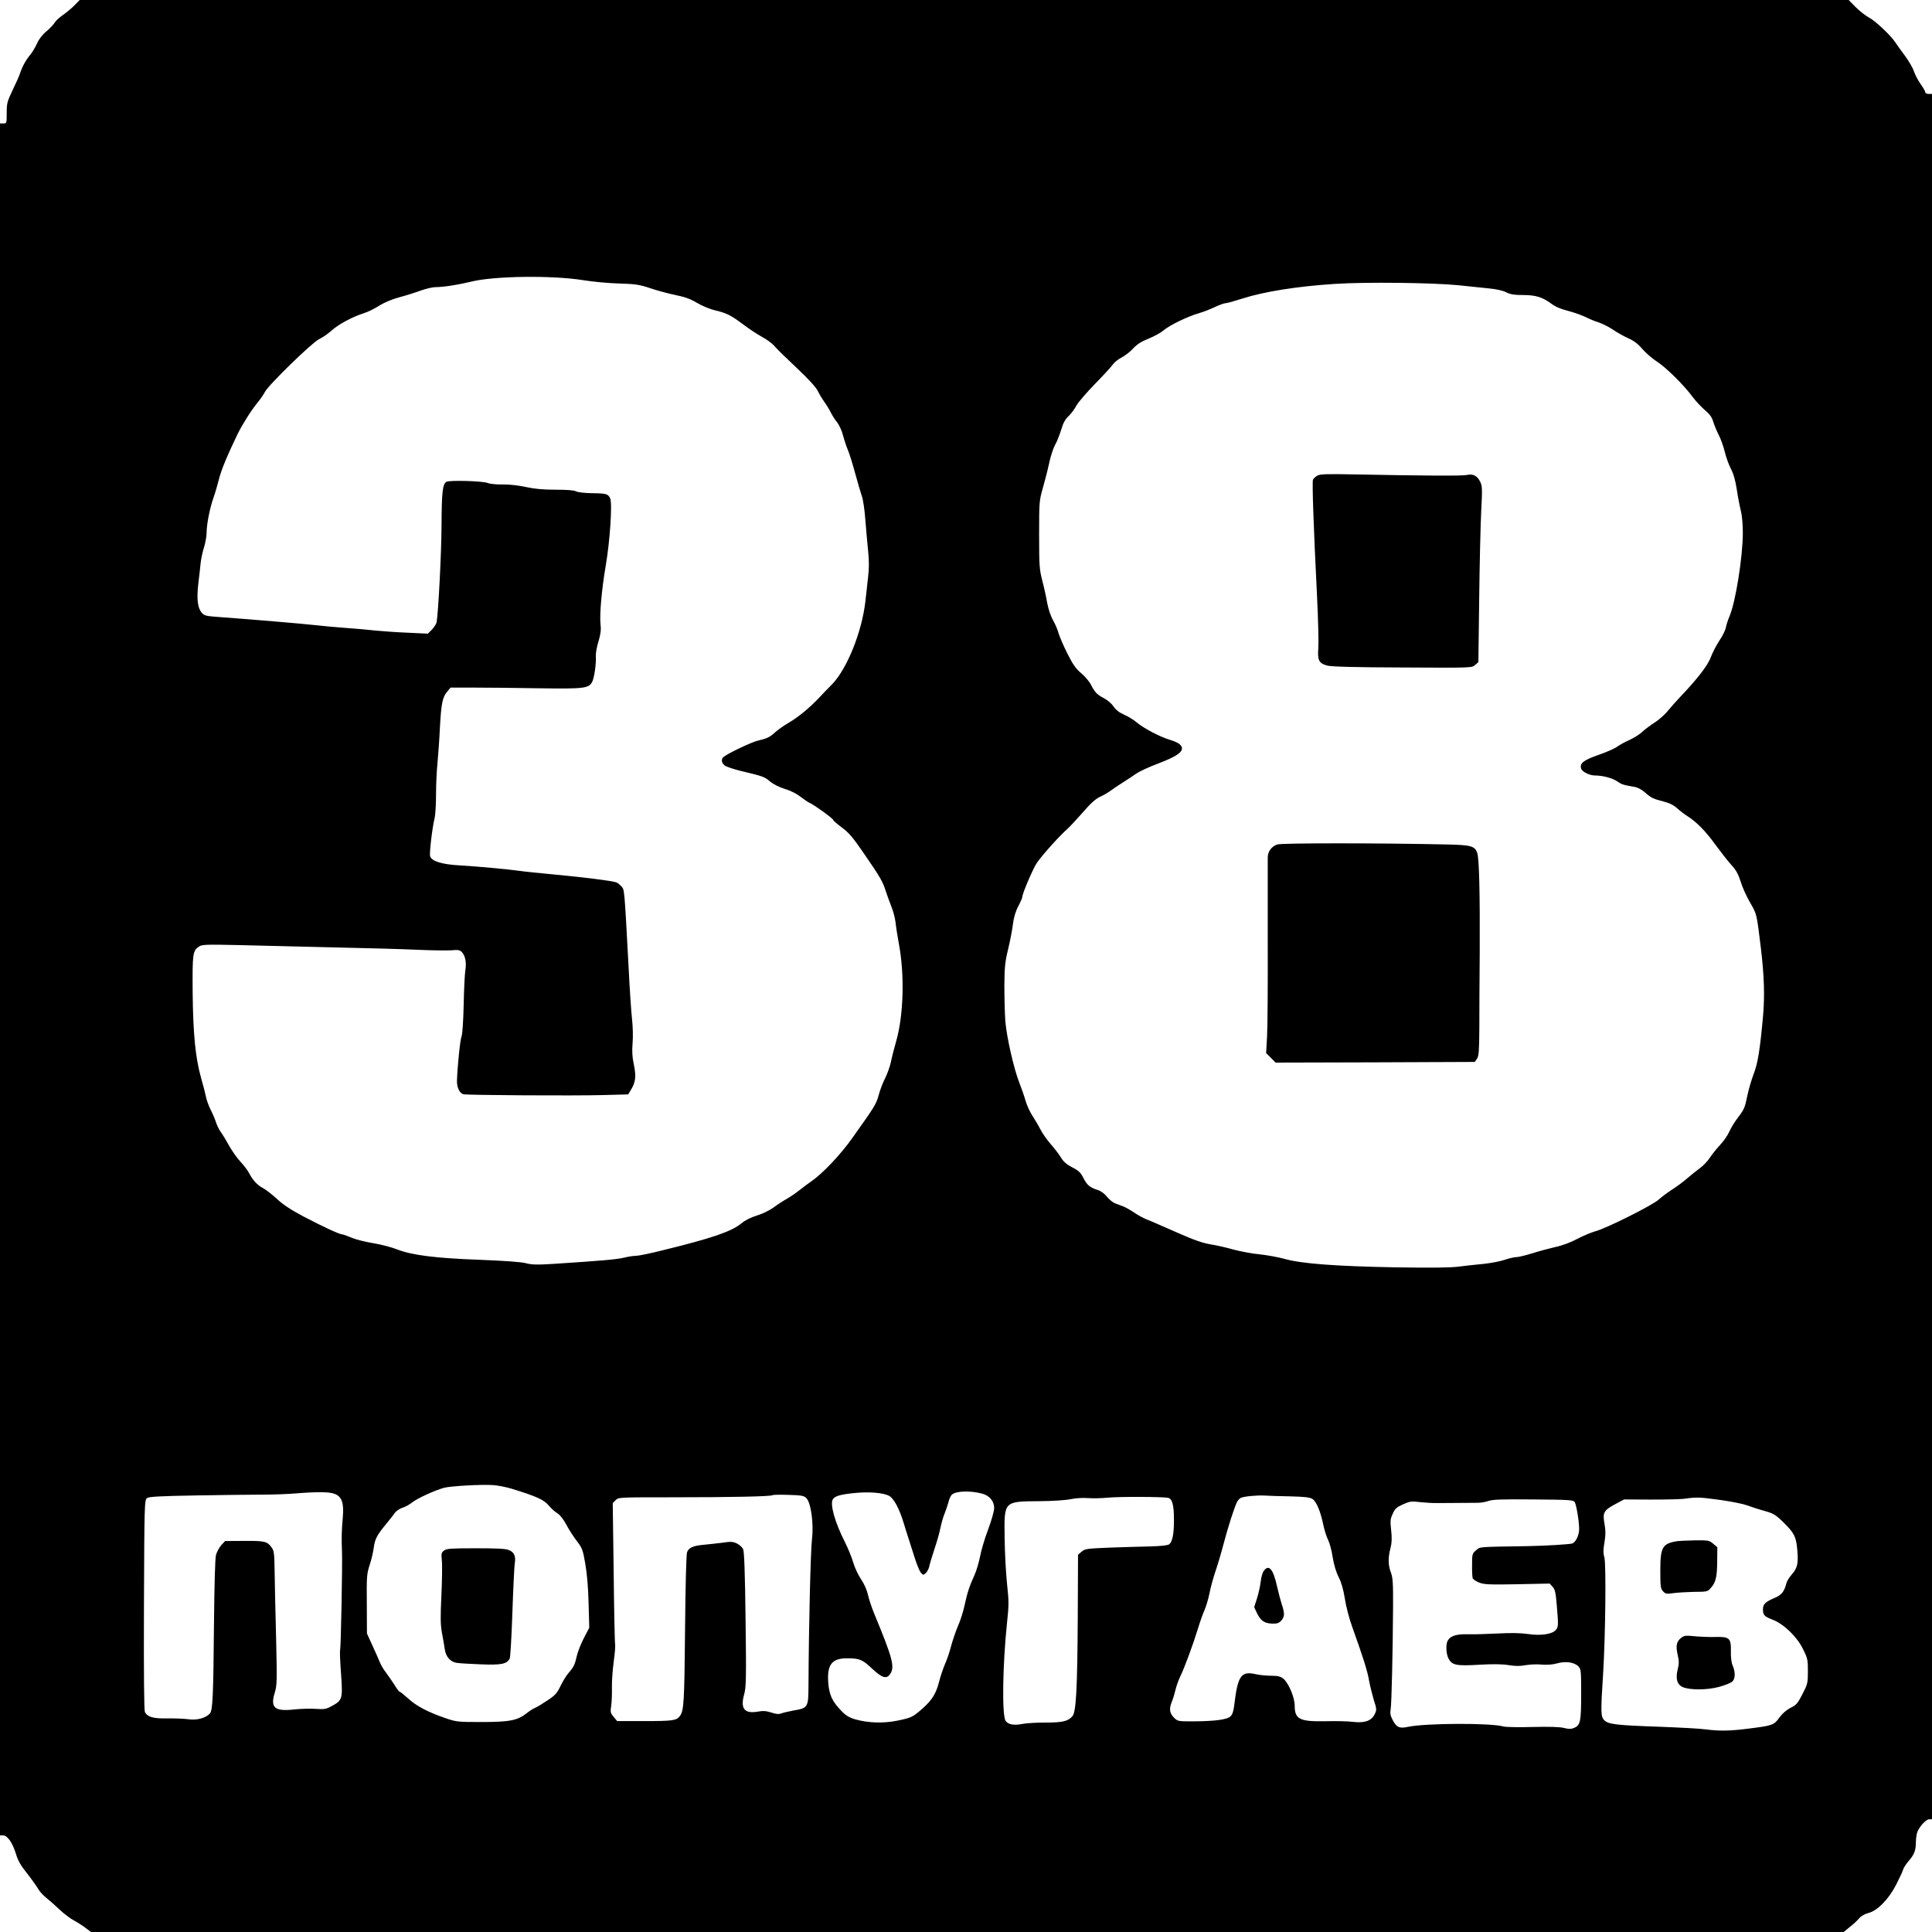
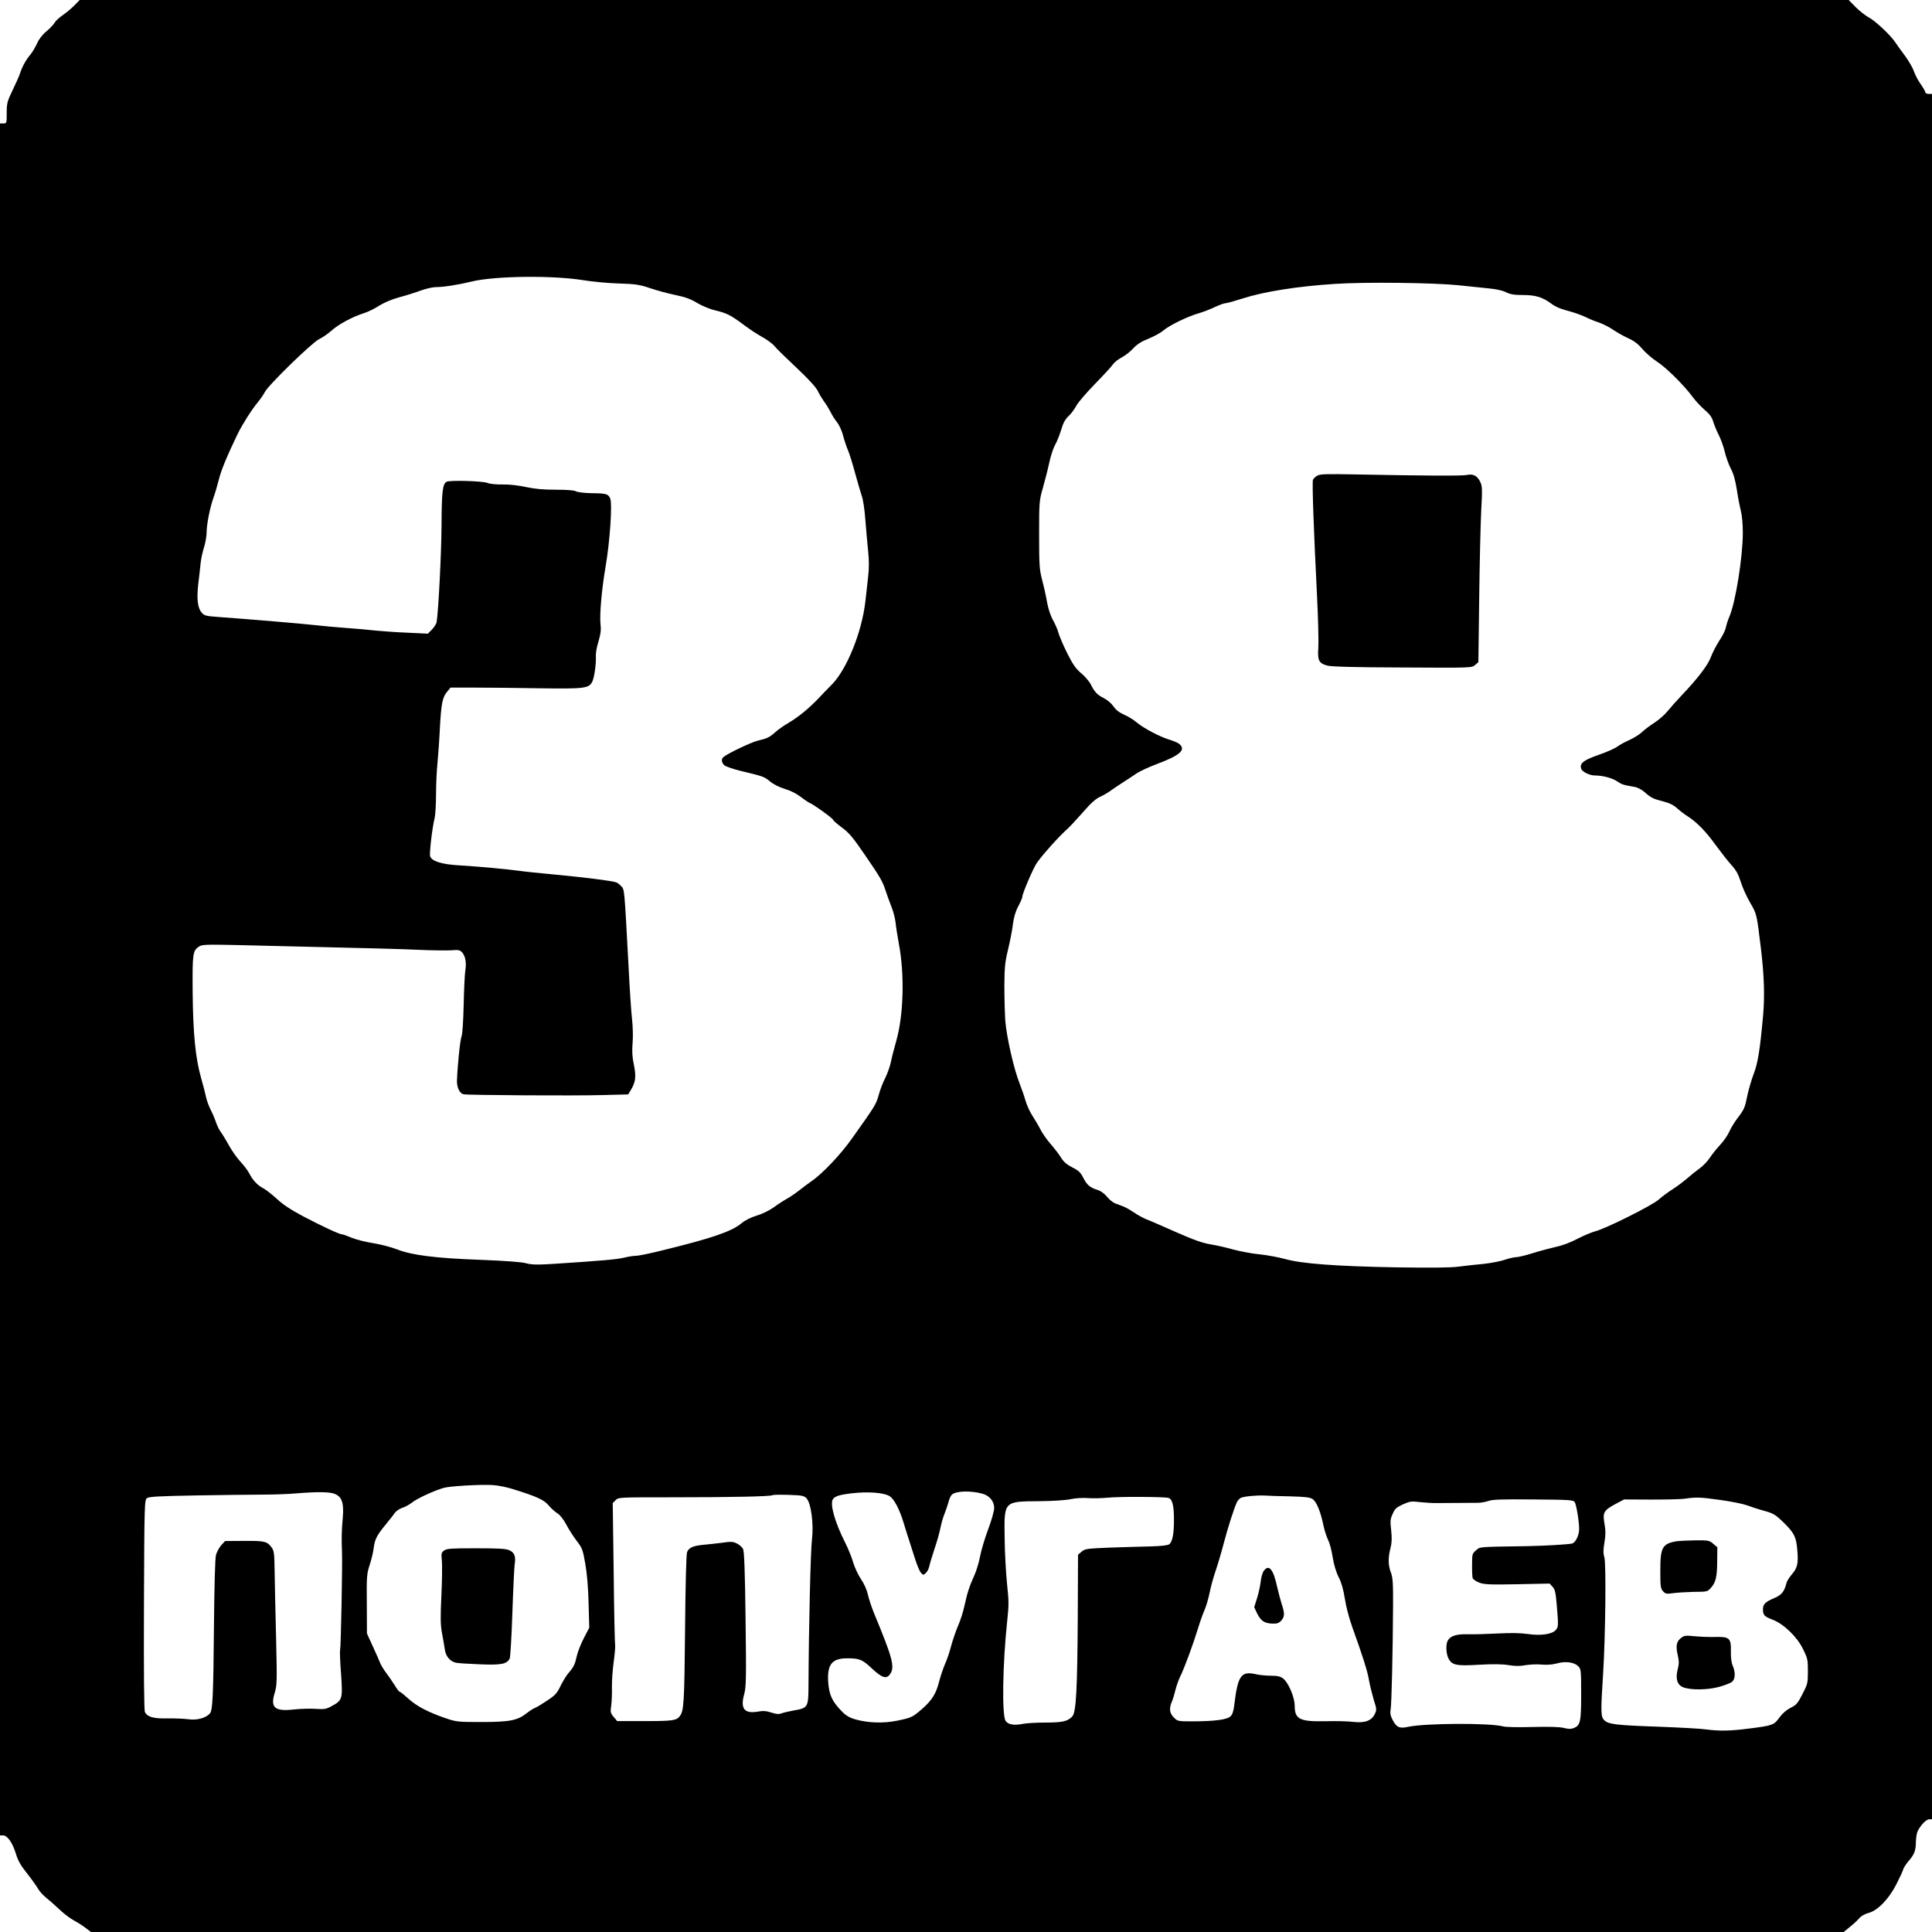
<svg xmlns="http://www.w3.org/2000/svg" version="1.0" width="1440pt" height="1440pt" viewBox="0 0 1440 1440" preserveAspectRatio="xMidYMid meet">
  <g transform="translate(0,1440) scale(0.1,-0.1)" fill="#000000" stroke="none">
    <path d="M556 14361 c-22 -22 -61 -55 -87 -73 -26 -18 -54 -43 -61 -56 -7 -13 -34 -42 -61 -65 -31 -25 -57 -59 -71 -91 -13 -28 -34 -64 -48 -81 -33 -39 -62 -90 -78 -140 -7 -22 -33 -80 -57 -129 -39 -82 -43 -96 -43 -168 0 -77 0 -78 -25 -78 l-25 0 0 -6380 0 -6380 23 0 c32 0 70 -54 95 -135 16 -54 36 -89 86 -151 35 -45 71 -96 80 -112 9 -17 35 -46 57 -64 23 -18 68 -58 101 -89 32 -31 82 -69 111 -84 29 -16 68 -41 88 -57 l37 -28 6532 0 6532 0 46 38 c26 20 57 49 70 65 14 16 42 32 69 39 66 16 152 104 207 213 24 47 47 96 50 108 3 13 21 41 40 64 45 51 56 81 56 146 1 29 6 64 13 78 20 43 64 89 86 89 l21 0 0 6430 0 6430 -25 0 c-14 0 -25 6 -25 13 0 6 -16 34 -35 61 -19 26 -41 69 -50 95 -8 25 -39 78 -67 116 -29 39 -62 84 -72 100 -33 51 -151 162 -197 185 -24 13 -68 47 -97 76 l-53 54 -6592 0 -6593 0 -38 -39z m3789 -2049 c72 -12 193 -23 270 -25 123 -4 151 -8 231 -35 50 -17 135 -40 189 -51 73 -15 113 -30 163 -60 39 -23 96 -46 135 -55 84 -20 112 -34 209 -106 42 -32 104 -73 138 -91 33 -18 75 -48 92 -68 16 -20 92 -94 167 -164 91 -86 143 -143 158 -174 12 -25 33 -59 46 -77 13 -17 34 -51 47 -76 12 -25 35 -61 51 -80 15 -20 35 -64 43 -97 9 -34 25 -83 36 -108 11 -25 35 -103 54 -173 19 -70 42 -147 50 -171 9 -24 21 -104 26 -178 6 -74 15 -179 21 -234 7 -70 7 -129 -1 -192 -5 -51 -15 -132 -20 -180 -26 -227 -136 -500 -246 -615 -33 -33 -80 -82 -105 -109 -71 -74 -149 -138 -219 -179 -34 -20 -79 -51 -99 -69 -45 -41 -63 -49 -131 -65 -48 -11 -223 -94 -257 -122 -19 -15 -16 -42 6 -62 10 -9 65 -28 122 -42 168 -40 176 -43 219 -79 25 -21 68 -42 109 -55 42 -12 87 -35 117 -58 27 -21 57 -41 66 -45 28 -10 178 -118 178 -128 0 -5 29 -30 65 -57 53 -39 82 -73 170 -202 117 -170 135 -201 158 -275 9 -27 27 -77 40 -110 14 -33 28 -87 32 -120 3 -33 15 -106 25 -161 43 -229 35 -531 -20 -723 -16 -55 -34 -127 -40 -158 -7 -32 -26 -85 -42 -118 -17 -32 -39 -90 -49 -128 -20 -70 -25 -78 -199 -323 -86 -121 -218 -260 -300 -317 -25 -17 -65 -47 -90 -67 -25 -20 -67 -49 -95 -65 -27 -15 -73 -45 -101 -66 -30 -21 -82 -47 -123 -59 -45 -14 -88 -35 -116 -59 -73 -60 -218 -110 -586 -200 -91 -23 -180 -41 -198 -41 -18 0 -59 -6 -90 -14 -53 -13 -169 -23 -522 -46 -126 -8 -166 -7 -210 5 -34 9 -159 18 -339 25 -336 12 -513 35 -621 78 -41 16 -120 37 -177 46 -56 9 -129 27 -162 41 -33 14 -64 25 -71 25 -19 0 -150 61 -287 133 -94 50 -154 89 -200 133 -37 33 -82 69 -101 78 -42 22 -77 59 -103 110 -11 22 -42 62 -68 90 -26 28 -64 83 -85 121 -21 39 -49 84 -61 100 -12 17 -27 48 -34 70 -7 22 -25 65 -41 96 -15 30 -30 73 -34 95 -4 21 -20 84 -36 139 -42 148 -60 328 -63 640 -2 290 0 309 49 341 22 14 55 15 287 10 145 -4 461 -11 703 -17 242 -5 527 -13 634 -18 107 -5 222 -6 255 -4 53 5 64 2 80 -15 25 -29 34 -77 24 -137 -4 -27 -10 -142 -12 -255 -3 -123 -9 -217 -16 -235 -11 -27 -31 -230 -34 -331 -1 -50 20 -93 48 -100 31 -7 820 -12 1040 -6 l188 5 19 31 c36 59 42 100 24 188 -13 60 -15 104 -10 164 4 45 2 124 -4 176 -6 51 -18 228 -26 393 -32 595 -30 573 -55 600 -13 14 -30 27 -39 29 -37 12 -241 37 -441 56 -118 11 -246 24 -285 30 -95 13 -295 31 -440 40 -131 7 -208 31 -219 68 -7 20 16 216 34 287 5 22 10 101 10 175 0 74 5 180 11 235 5 55 14 174 18 265 10 179 19 225 56 267 l23 28 174 0 c95 0 313 -2 483 -5 340 -5 374 -1 399 48 16 31 31 141 27 193 -1 20 7 69 20 109 16 54 20 85 15 125 -8 72 8 259 39 440 31 180 50 463 33 500 -15 34 -30 38 -138 39 -53 1 -105 7 -117 14 -14 8 -69 12 -152 12 -95 0 -156 6 -221 20 -55 12 -123 20 -173 19 -45 -1 -95 4 -112 11 -36 15 -283 22 -307 9 -29 -16 -36 -75 -37 -324 -1 -209 -24 -654 -37 -724 -3 -13 -19 -37 -35 -54 l-30 -30 -147 7 c-81 3 -190 11 -242 16 -52 6 -153 15 -225 20 -71 5 -170 14 -220 20 -96 11 -512 46 -710 60 -111 8 -121 10 -142 34 -30 35 -38 102 -25 215 7 53 14 121 17 151 3 30 14 84 25 118 11 35 20 86 20 113 0 60 24 183 51 259 11 30 29 91 40 135 18 73 62 178 140 340 36 73 101 176 150 236 20 24 44 59 53 77 27 53 350 367 404 394 26 12 67 41 92 63 50 46 155 103 240 130 30 9 82 34 115 56 37 23 95 48 150 63 50 13 122 36 160 50 39 14 89 26 113 26 59 0 171 18 265 41 168 42 599 48 832 11z m6525 -38 c80 -8 184 -19 231 -24 52 -5 102 -16 126 -29 31 -15 59 -20 127 -20 92 0 143 -16 208 -64 36 -26 64 -38 153 -62 32 -9 80 -27 105 -39 25 -13 69 -31 98 -40 29 -10 76 -34 104 -53 29 -20 80 -49 114 -64 44 -20 74 -43 105 -80 24 -28 73 -71 109 -94 69 -45 200 -174 268 -266 23 -31 64 -74 90 -96 35 -30 52 -53 61 -85 7 -23 25 -68 41 -99 16 -31 36 -87 45 -125 9 -38 29 -95 45 -126 21 -39 34 -87 45 -156 8 -55 22 -126 30 -158 9 -34 15 -101 15 -164 0 -181 -54 -517 -99 -623 -11 -25 -23 -62 -27 -82 -3 -20 -25 -65 -49 -100 -23 -36 -52 -91 -63 -122 -22 -61 -99 -161 -220 -288 -37 -39 -84 -92 -105 -118 -21 -26 -64 -63 -95 -83 -31 -20 -73 -51 -92 -69 -19 -19 -62 -45 -94 -60 -33 -14 -74 -37 -92 -50 -17 -13 -79 -41 -138 -61 -112 -39 -144 -63 -131 -103 7 -23 62 -51 103 -51 57 0 130 -19 166 -44 35 -24 47 -27 129 -41 23 -4 53 -20 75 -39 47 -42 63 -50 141 -70 44 -11 76 -27 102 -51 21 -19 55 -45 76 -58 68 -43 137 -113 208 -212 39 -53 92 -121 118 -150 37 -40 53 -70 71 -126 12 -41 44 -111 70 -156 51 -88 49 -81 81 -343 24 -200 29 -354 16 -500 -23 -255 -39 -356 -71 -437 -16 -43 -37 -114 -46 -158 -19 -93 -23 -103 -75 -171 -21 -27 -48 -72 -60 -99 -12 -27 -42 -71 -67 -97 -25 -27 -60 -70 -77 -96 -16 -25 -50 -61 -75 -79 -25 -18 -67 -52 -95 -76 -27 -24 -77 -61 -110 -82 -33 -21 -79 -55 -102 -76 -47 -43 -399 -219 -475 -237 -25 -7 -84 -31 -130 -55 -50 -27 -115 -51 -163 -61 -44 -10 -122 -31 -173 -47 -51 -16 -105 -29 -121 -29 -15 0 -54 -9 -86 -20 -32 -11 -101 -24 -154 -30 -53 -5 -139 -14 -191 -21 -66 -8 -210 -9 -470 -5 -440 8 -697 27 -822 62 -47 13 -133 29 -190 35 -57 5 -143 22 -193 35 -49 14 -126 32 -171 39 -60 10 -124 32 -255 90 -96 42 -195 86 -222 96 -26 10 -69 34 -95 52 -27 18 -63 39 -80 45 -18 7 -45 17 -61 23 -16 6 -43 28 -60 49 -18 23 -46 43 -68 50 -60 19 -81 37 -108 90 -21 41 -35 55 -83 79 -41 21 -65 42 -84 73 -15 25 -50 70 -78 102 -28 32 -62 81 -76 109 -14 28 -41 73 -59 101 -19 28 -41 78 -51 111 -9 33 -30 92 -45 131 -42 105 -96 343 -106 464 -4 58 -7 177 -7 265 1 136 5 176 27 266 14 59 31 142 36 186 7 54 19 97 40 137 17 32 31 64 31 72 0 25 83 218 109 254 48 67 168 200 226 251 17 15 68 70 115 123 60 70 97 102 129 117 25 11 63 33 85 50 23 16 64 44 93 62 28 18 70 45 92 61 23 16 94 49 158 73 167 63 213 103 165 146 -10 10 -43 24 -73 33 -72 21 -197 87 -246 129 -22 19 -64 45 -94 58 -37 16 -62 36 -79 61 -14 21 -45 48 -70 61 -53 27 -70 45 -99 102 -11 23 -44 61 -72 85 -41 34 -62 65 -104 148 -29 58 -58 126 -65 150 -6 25 -25 68 -41 97 -18 31 -35 83 -44 130 -7 43 -24 119 -37 168 -21 82 -23 112 -23 340 0 243 1 253 27 345 15 52 37 137 48 189 11 52 31 112 44 135 13 22 33 73 45 111 15 52 30 80 57 105 20 19 45 54 57 77 12 23 74 95 138 161 64 65 124 131 134 146 10 15 39 38 64 51 25 13 65 43 87 68 30 32 62 52 115 73 40 16 91 44 113 63 46 38 179 103 264 127 30 9 83 29 116 45 34 16 70 29 80 29 11 0 68 16 127 35 159 51 407 91 689 109 225 15 732 9 920 -10z m-7060 -8969 c186 -57 244 -83 278 -124 18 -22 48 -49 66 -60 21 -13 45 -44 66 -83 18 -35 53 -89 77 -121 42 -54 47 -66 65 -170 13 -72 22 -177 25 -296 l5 -183 -40 -77 c-22 -42 -45 -101 -52 -131 -15 -67 -24 -85 -62 -129 -16 -18 -43 -62 -60 -97 -26 -54 -39 -69 -98 -108 -37 -25 -78 -50 -91 -55 -13 -5 -42 -23 -63 -40 -68 -54 -127 -66 -336 -66 -178 0 -188 1 -270 29 -128 44 -215 89 -276 145 -31 28 -59 51 -64 51 -5 0 -22 22 -38 49 -17 27 -46 69 -64 93 -19 24 -40 60 -47 79 -8 19 -32 75 -55 124 l-41 90 -1 220 c-2 205 0 225 21 290 13 39 26 94 30 124 8 67 23 97 89 177 28 34 59 73 68 87 10 14 35 31 55 38 21 6 54 24 74 40 40 32 173 92 239 110 52 13 278 26 365 20 33 -2 94 -14 135 -26z m3508 -37 c56 -14 92 -56 92 -108 0 -22 -20 -94 -46 -162 -25 -67 -52 -158 -60 -203 -9 -44 -27 -105 -41 -135 -37 -82 -52 -126 -73 -222 -10 -48 -32 -118 -49 -155 -16 -38 -39 -104 -51 -148 -11 -44 -32 -107 -47 -139 -14 -33 -34 -93 -44 -132 -22 -88 -53 -137 -127 -202 -72 -62 -79 -65 -185 -87 -103 -21 -218 -17 -312 10 -45 13 -70 28 -102 61 -71 73 -93 121 -100 216 -9 131 28 178 140 178 94 0 115 -9 187 -77 74 -69 107 -80 134 -41 37 53 20 118 -119 453 -18 44 -39 107 -46 139 -8 36 -28 81 -51 115 -21 31 -48 88 -59 126 -11 39 -38 104 -59 146 -77 151 -116 289 -92 325 14 22 52 34 143 44 118 14 236 5 279 -21 34 -21 74 -97 105 -199 9 -30 25 -82 36 -115 11 -33 32 -99 47 -147 15 -48 35 -97 45 -109 17 -20 19 -20 37 -4 10 9 22 31 26 49 3 17 21 76 39 131 19 55 39 127 45 160 7 33 20 80 31 105 10 25 23 64 29 86 5 23 17 48 26 55 32 26 132 30 222 7z m-4822 -3 c53 -22 68 -68 59 -175 -9 -98 -10 -157 -6 -255 4 -92 -8 -716 -14 -734 -3 -7 0 -87 7 -177 13 -189 11 -197 -73 -242 -38 -21 -53 -23 -114 -19 -38 3 -110 1 -160 -4 -148 -17 -182 12 -147 125 17 57 17 86 10 401 -5 187 -10 411 -11 497 -2 141 -4 159 -23 185 -33 45 -53 49 -205 48 l-141 -1 -29 -31 c-15 -18 -33 -50 -39 -72 -7 -25 -12 -219 -15 -508 -5 -561 -10 -650 -31 -675 -31 -34 -99 -52 -162 -42 -31 4 -101 7 -155 6 -104 -2 -147 10 -167 47 -6 13 -9 282 -7 800 3 756 4 782 23 795 15 11 92 15 369 20 192 3 415 6 495 6 80 0 190 4 245 9 163 13 252 12 291 -4z m3514 -31 c35 -35 56 -193 42 -307 -10 -79 -24 -639 -26 -1095 -1 -158 -4 -163 -111 -181 -36 -7 -77 -16 -92 -22 -19 -7 -39 -5 -75 7 -38 12 -60 14 -103 6 -98 -16 -128 24 -98 131 14 53 16 114 10 556 -4 351 -10 506 -18 524 -6 14 -27 33 -47 43 -29 14 -45 15 -111 5 -42 -5 -104 -12 -137 -15 -77 -7 -110 -21 -123 -55 -6 -16 -12 -237 -15 -581 -5 -543 -9 -602 -39 -641 -25 -33 -53 -37 -260 -37 l-207 0 -26 31 c-24 29 -26 36 -18 87 4 30 6 91 5 135 -1 44 5 128 13 187 8 58 13 116 11 129 -3 12 -8 255 -11 539 l-7 517 22 22 c21 21 24 21 429 21 428 0 732 6 741 16 3 3 56 4 118 2 98 -3 115 -6 133 -24z m3606 13 c112 -3 147 -7 167 -20 29 -19 60 -93 81 -196 8 -38 24 -87 35 -109 11 -21 27 -80 34 -129 9 -56 26 -112 45 -149 20 -39 35 -92 46 -161 8 -55 33 -150 55 -210 79 -220 114 -330 125 -398 7 -38 23 -103 35 -144 22 -68 23 -75 8 -106 -24 -51 -75 -69 -161 -59 -39 5 -130 7 -203 5 -195 -4 -233 14 -233 115 0 62 -46 172 -86 203 -21 16 -41 21 -90 21 -34 0 -85 5 -112 11 -111 26 -136 -9 -162 -225 -5 -47 -14 -75 -28 -88 -24 -25 -116 -37 -275 -38 -118 0 -119 0 -148 29 -32 33 -36 64 -16 114 8 18 20 57 27 87 7 30 24 78 37 105 29 58 93 230 133 360 15 50 37 110 48 135 11 25 28 81 37 125 8 44 29 118 45 165 16 47 43 138 60 203 31 120 81 275 101 314 7 12 19 25 28 29 24 11 120 20 176 17 28 -2 114 -5 191 -6z m-909 -11 c31 -8 43 -55 43 -165 0 -103 -11 -161 -35 -181 -10 -8 -59 -14 -138 -16 -67 -1 -204 -6 -305 -9 -172 -7 -185 -9 -210 -30 l-27 -23 -2 -464 c-3 -533 -12 -710 -40 -740 -33 -38 -75 -47 -200 -47 -65 0 -142 -4 -171 -10 -64 -13 -109 -5 -127 23 -28 44 -22 419 11 734 14 128 14 156 0 285 -8 78 -17 232 -18 342 -4 279 -9 274 262 276 96 1 192 7 230 15 38 8 92 11 130 8 36 -3 101 -1 145 3 86 9 416 7 452 -1z m4116 -16 c80 -11 169 -29 199 -40 29 -11 87 -30 128 -41 68 -19 82 -27 144 -87 80 -79 94 -107 102 -206 9 -98 1 -133 -41 -181 -19 -22 -37 -51 -40 -65 -16 -63 -36 -88 -88 -110 -69 -29 -87 -47 -87 -84 0 -44 10 -54 69 -77 84 -31 184 -127 229 -219 35 -70 37 -81 37 -166 0 -88 -2 -96 -40 -170 -36 -70 -46 -82 -89 -103 -31 -16 -61 -42 -83 -72 -40 -57 -52 -61 -230 -83 -138 -18 -218 -19 -318 -6 -38 6 -196 14 -350 20 -320 11 -378 18 -408 49 -26 26 -27 58 -8 351 17 276 23 815 9 863 -9 29 -9 57 1 112 9 57 9 87 0 138 -15 83 -6 100 82 147 l64 34 200 -1 c110 0 225 2 255 7 88 12 110 11 263 -10z m-1087 -14 c13 -18 34 -144 34 -202 0 -48 -27 -103 -54 -109 -39 -7 -190 -16 -326 -19 -384 -6 -356 -4 -388 -31 -29 -24 -30 -29 -30 -108 -1 -45 2 -90 4 -99 3 -9 25 -24 49 -34 39 -14 76 -16 285 -12 l240 5 22 -24 c18 -19 23 -42 31 -135 13 -153 13 -165 -8 -188 -28 -31 -111 -43 -207 -29 -56 8 -126 9 -223 4 -77 -4 -177 -7 -222 -6 -87 3 -133 -12 -153 -48 -15 -29 -12 -98 6 -132 26 -51 59 -57 229 -47 104 6 171 5 220 -3 50 -8 86 -8 127 0 32 5 86 8 120 4 41 -3 80 0 113 9 63 18 128 9 158 -21 21 -21 22 -29 22 -210 0 -205 -6 -231 -55 -251 -20 -8 -39 -8 -74 1 -33 8 -107 10 -234 7 -102 -3 -200 -1 -217 4 -94 27 -582 25 -711 -3 -63 -14 -86 -4 -115 53 -16 31 -19 51 -14 77 7 39 16 424 18 766 1 177 -2 217 -16 254 -21 53 -22 112 -3 183 10 39 11 74 5 131 -8 69 -7 85 11 123 16 38 28 49 76 71 52 23 63 25 128 17 39 -4 98 -8 131 -7 33 0 105 1 160 1 55 0 118 1 140 1 22 0 58 6 80 14 31 11 103 13 334 11 260 -2 296 -4 307 -18z" />
    <path d="M9819 10855 c-15 -8 -29 -22 -33 -31 -7 -18 5 -360 30 -859 9 -176 13 -354 10 -395 -7 -91 4 -114 67 -131 29 -8 203 -13 560 -14 518 -3 518 -3 542 19 l24 21 6 470 c3 259 10 553 15 655 9 167 8 188 -8 220 -21 44 -53 60 -98 50 -33 -8 -324 -6 -834 4 -210 4 -260 3 -281 -9z" />
-     <path d="M9521 8106 c-43 -14 -71 -51 -72 -96 0 -19 0 -298 0 -620 1 -322 -1 -642 -5 -712 l-7 -127 36 -36 35 -35 742 2 742 3 17 24 c13 21 16 58 17 221 0 107 1 368 3 580 2 426 -4 697 -19 734 -19 51 -46 58 -233 62 -501 11 -1224 11 -1256 0z" />
    <path d="M3311 2844 c-21 -15 -23 -22 -18 -73 4 -31 2 -148 -3 -261 -8 -167 -7 -219 4 -280 8 -41 17 -96 21 -122 7 -55 42 -95 89 -102 17 -3 97 -8 178 -11 157 -6 195 2 217 43 5 10 14 163 20 341 6 178 14 340 17 362 10 59 -2 88 -41 105 -26 11 -85 14 -247 14 -182 0 -217 -2 -237 -16z" />
    <path d="M9422 2695 c-12 -14 -22 -50 -26 -87 -4 -34 -17 -90 -28 -124 l-20 -63 21 -45 c31 -63 63 -81 139 -77 31 1 62 36 62 70 0 16 -7 48 -16 72 -8 24 -24 84 -35 132 -28 129 -60 169 -97 122z" />
    <path d="M12500 2913 c-110 -18 -125 -45 -125 -219 0 -118 2 -134 20 -154 18 -20 25 -22 80 -14 33 4 98 8 145 9 109 1 106 1 133 31 36 41 45 82 46 196 l1 106 -31 26 c-29 25 -36 26 -137 25 -59 -1 -118 -4 -132 -6z" />
    <path d="M12529 2191 c-34 -26 -40 -59 -24 -128 10 -44 10 -64 0 -104 -18 -69 -5 -116 38 -134 55 -23 182 -22 270 2 44 12 87 29 98 39 23 21 25 68 4 118 -10 22 -15 63 -14 106 2 101 -9 112 -121 109 -47 -1 -116 2 -155 6 -62 6 -73 5 -96 -14z" />
  </g>
</svg>